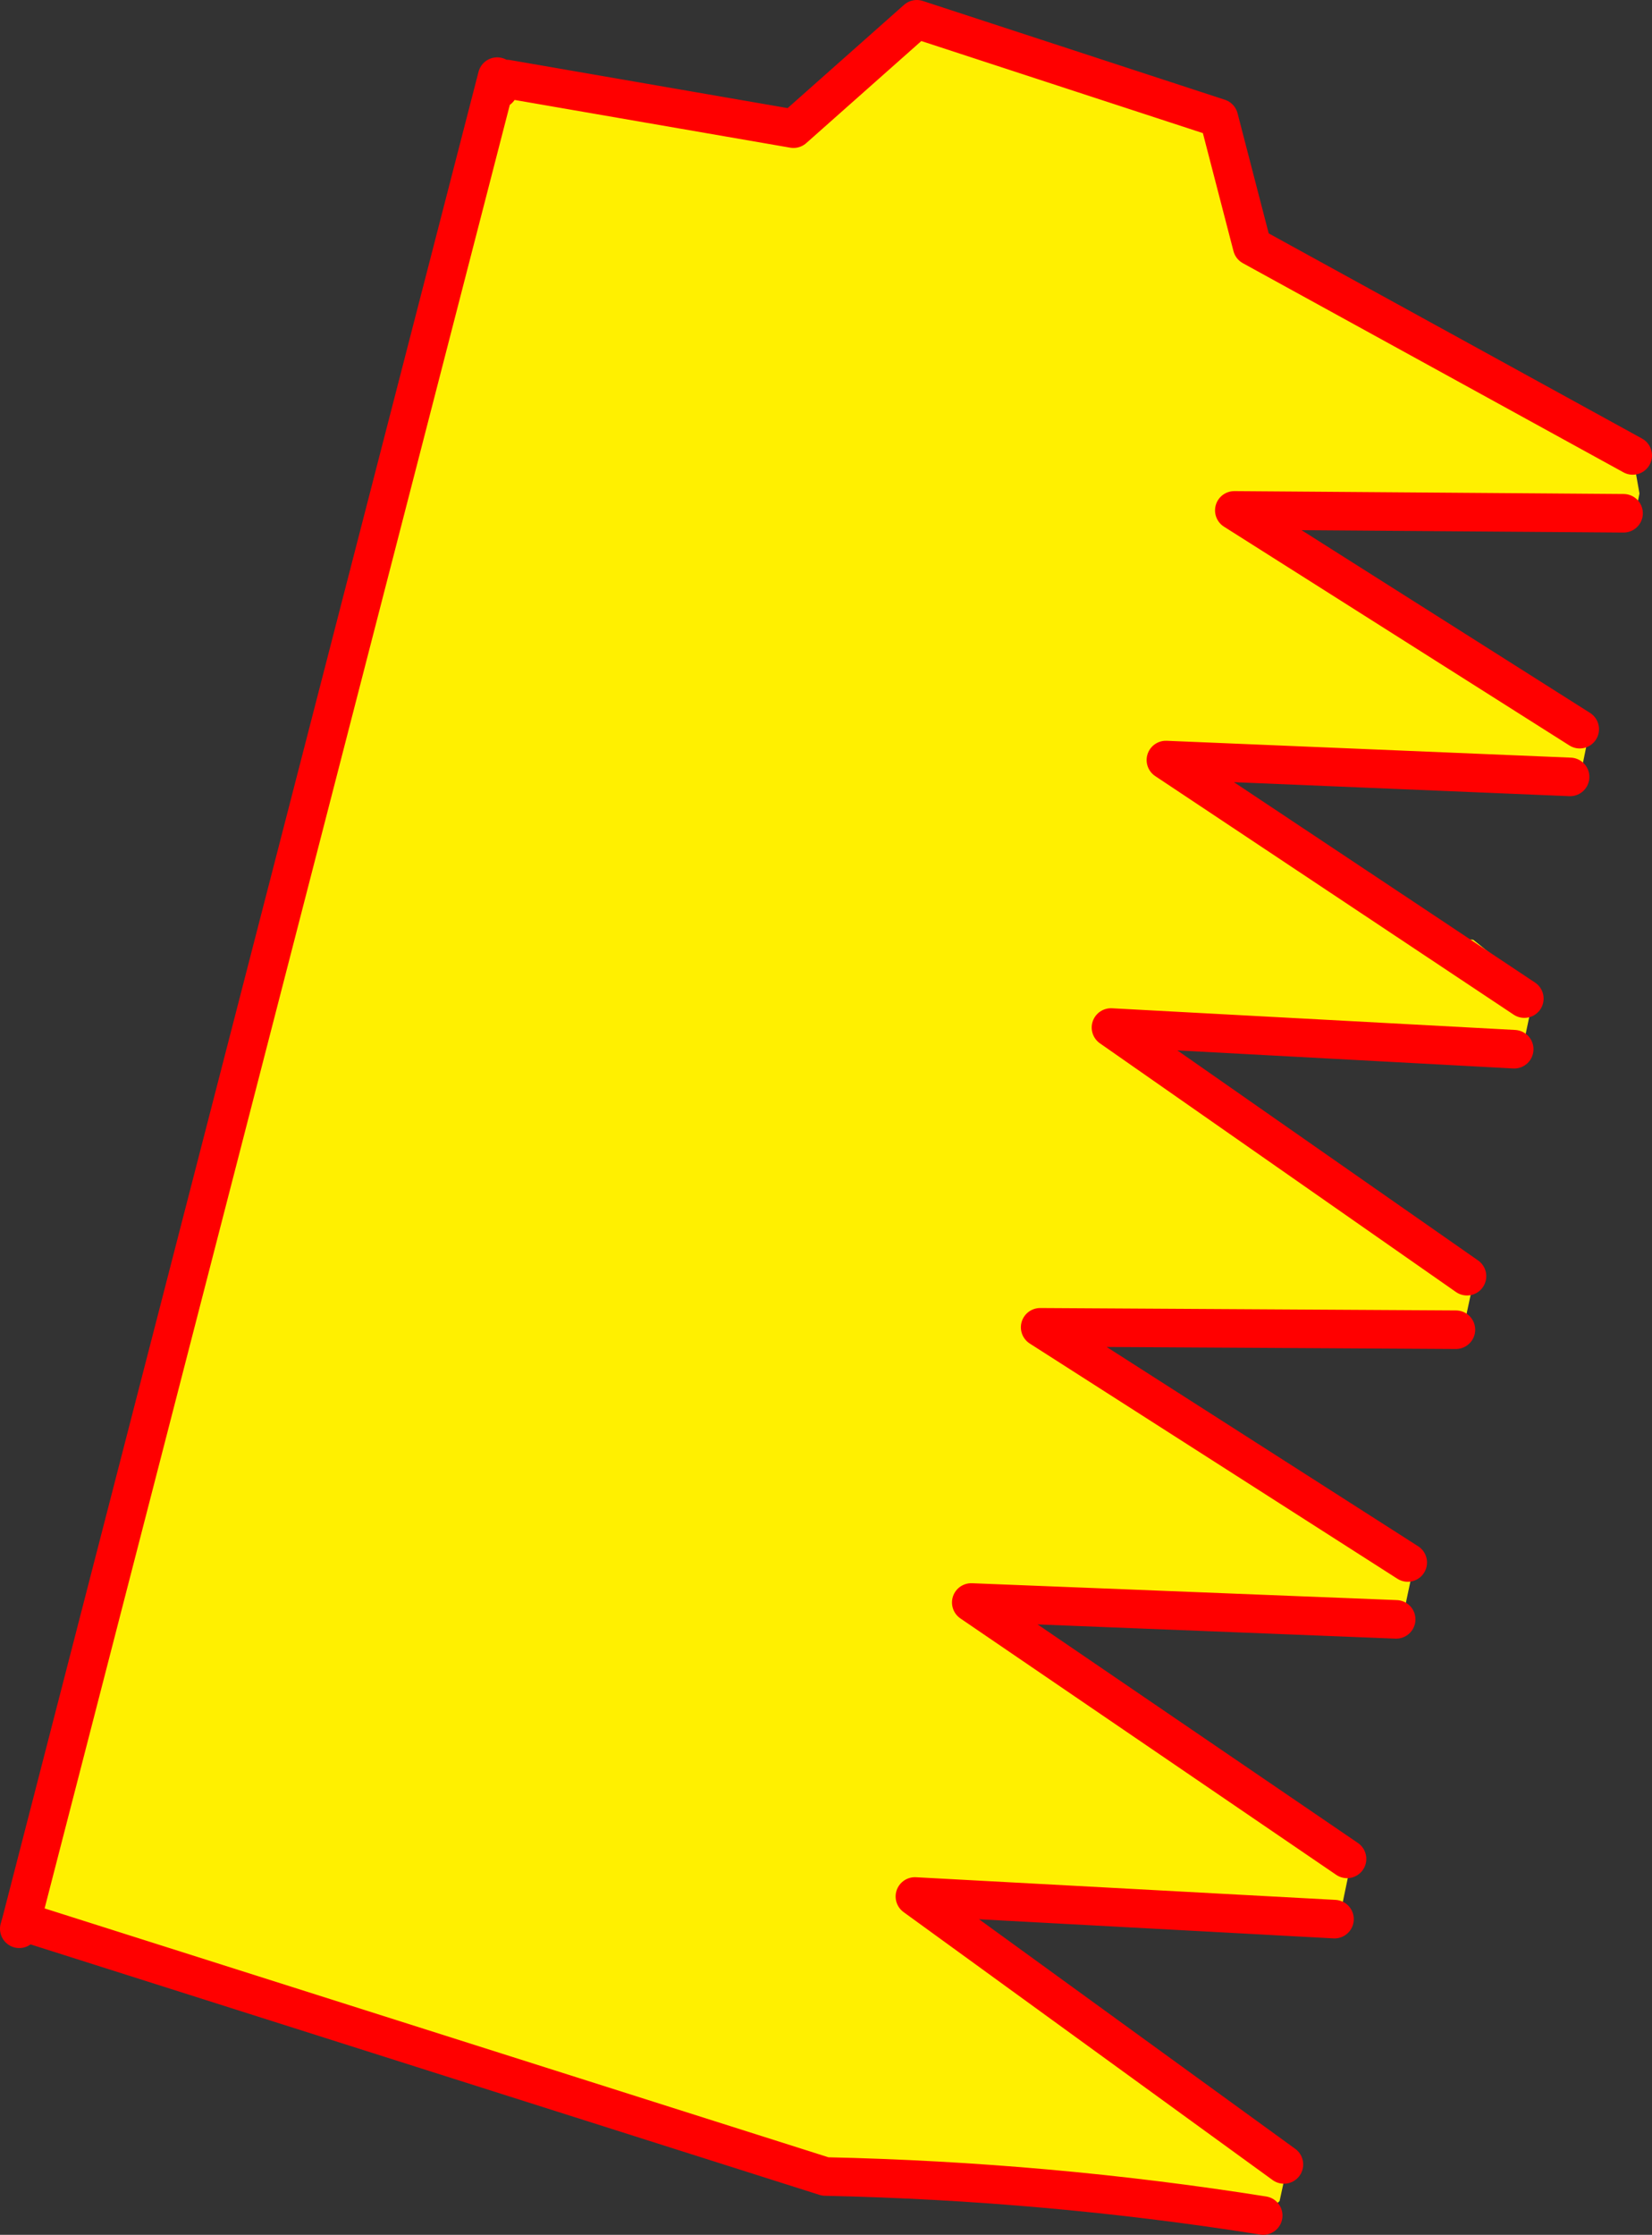
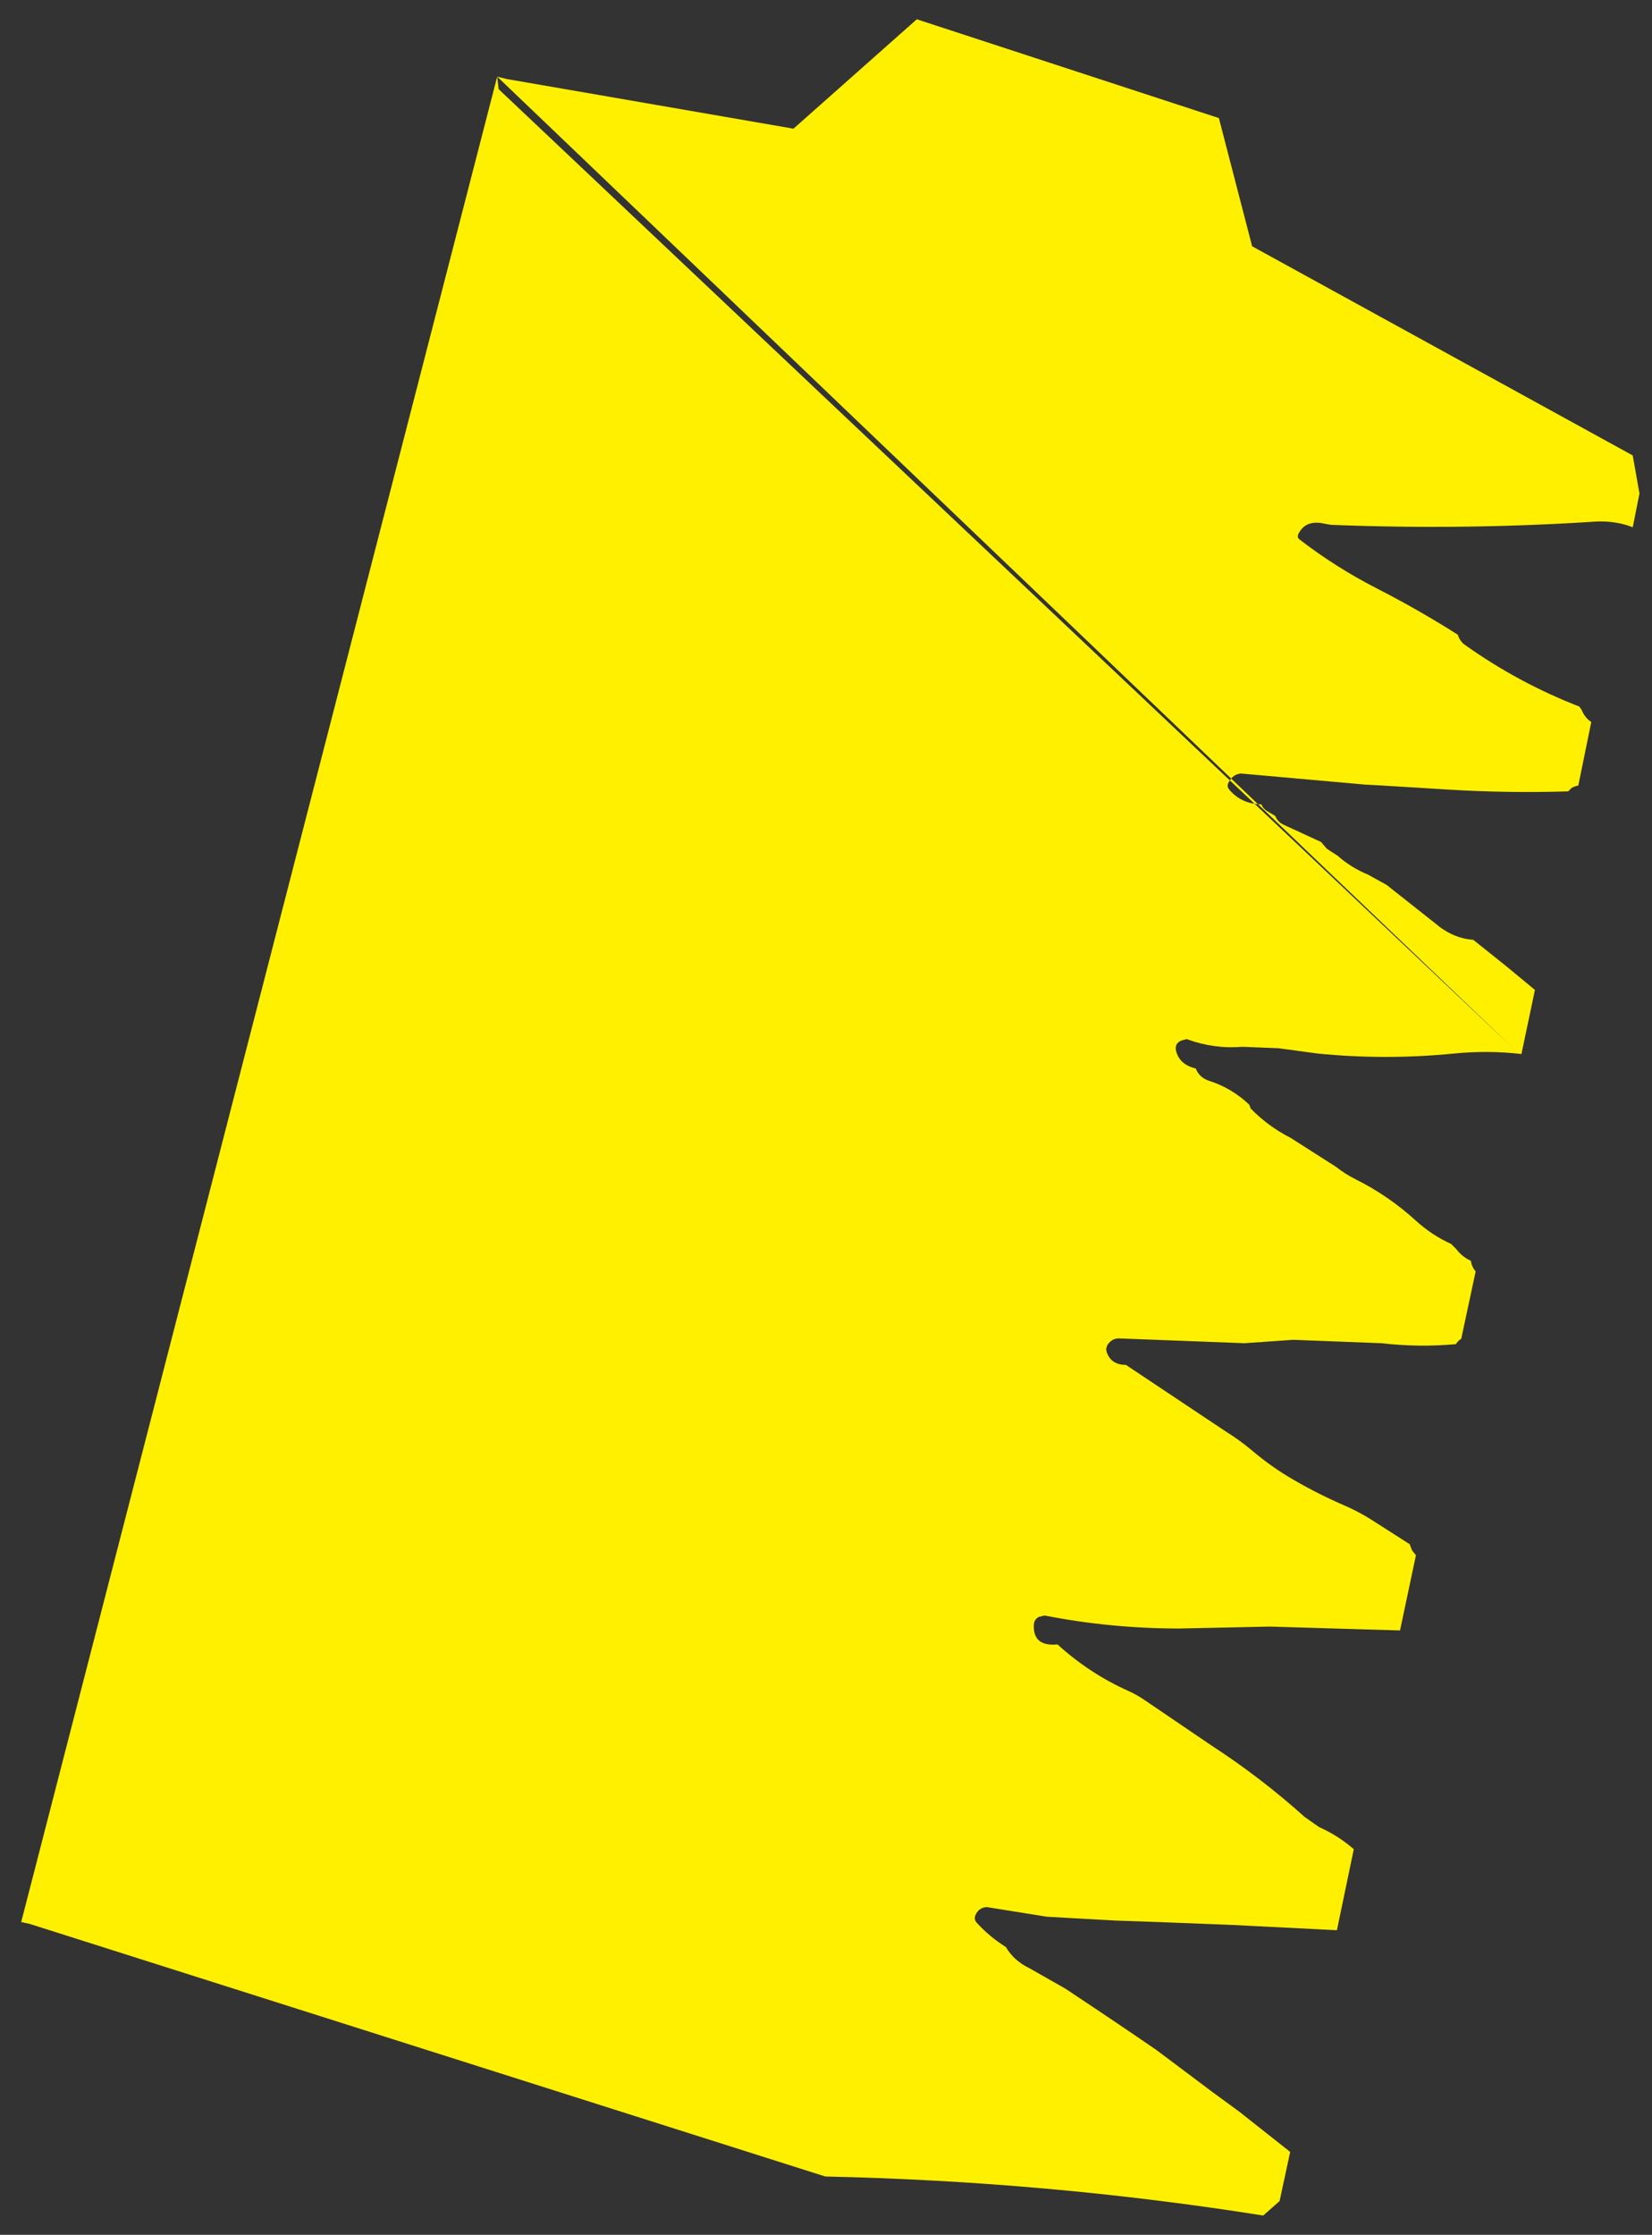
<svg xmlns="http://www.w3.org/2000/svg" height="231.85px" width="171.45px">
  <rect width="100%" height="100%" fill="#333333" stroke="none" />
  <g transform="matrix(1.0, 0.0, 0.0, 1.0, -295.05, -199.0)">
-     <path d="M347.65 207.2 L377.4 212.35 390.2 201.0 421.55 211.25 425.0 224.55 464.5 246.25 465.2 250.2 464.5 253.7 Q462.85 253.05 460.85 253.1 447.1 254.0 433.2 253.45 L432.6 253.35 Q430.55 252.85 429.8 254.4 429.65 254.75 429.9 254.95 433.65 257.85 437.95 260.05 442.25 262.25 446.35 264.85 446.55 265.55 447.15 265.95 452.65 269.85 458.95 272.3 L459.2 272.65 Q459.55 273.5 460.2 273.9 L458.85 280.5 Q458.5 280.55 458.15 280.75 L457.8 281.1 Q451.45 281.3 445.1 280.9 L438.6 280.5 436.75 280.4 423.85 279.25 Q423.05 279.3 422.6 280.1 422.3 280.55 422.65 280.95 423.9 282.4 425.95 282.45 L426.15 282.8 426.4 283.05 427.4 283.65 Q427.65 284.3 428.35 284.6 L432.15 286.35 432.75 287.05 433.9 287.8 Q435.25 289.0 437.05 289.75 L438.95 290.8 443.95 294.75 Q445.8 296.35 447.95 296.5 L451.45 299.3 454.35 301.7 452.95 308.35 Q449.5 307.95 445.95 308.3 438.85 309.0 431.8 308.3 L427.75 307.75 424.0 307.6 Q421.05 307.85 418.2 306.8 L417.65 306.95 Q416.95 307.25 417.1 308.0 417.45 309.45 419.15 309.85 419.5 310.75 420.45 311.1 422.85 311.85 424.7 313.6 L424.85 314.0 Q426.65 315.85 429.0 317.05 L433.7 320.05 Q434.65 320.8 435.75 321.35 439.15 323.05 441.95 325.6 443.65 327.15 445.65 328.05 L446.2 328.6 Q446.8 329.4 447.7 329.8 447.8 330.45 448.2 330.9 L446.7 337.9 Q446.35 338.1 446.15 338.45 442.3 338.8 438.4 338.35 L429.25 338.0 424.2 338.35 411.1 337.85 Q410.35 337.9 409.95 338.6 L409.85 338.95 409.9 339.25 Q410.35 340.6 411.9 340.6 L422.25 347.5 Q423.7 348.4 424.95 349.45 427.0 351.2 429.35 352.55 431.85 354.0 434.5 355.15 435.9 355.75 437.2 356.55 L441.35 359.2 441.6 359.85 442.0 360.35 440.35 368.15 426.85 367.75 417.45 367.95 Q410.35 367.95 403.45 366.6 L402.85 366.75 Q402.4 367.0 402.35 367.5 402.2 369.85 404.8 369.6 408.1 372.6 412.1 374.4 413.1 374.85 413.95 375.45 L420.8 380.1 Q425.95 383.45 430.45 387.5 L431.95 388.55 Q433.95 389.45 435.5 390.8 L435.55 390.85 433.8 399.25 422.9 398.7 415.2 398.4 410.85 398.25 403.7 397.85 397.45 396.85 Q396.65 396.9 396.3 397.65 396.1 398.1 396.4 398.45 397.7 399.9 399.45 401.0 400.25 402.4 401.9 403.2 L405.6 405.3 406.8 406.1 Q410.95 408.85 415.1 411.7 L420.9 416.05 423.7 418.1 428.95 422.25 427.85 427.35 426.15 428.85 Q403.8 425.3 380.7 424.8 L298.15 398.6 297.25 398.4 346.65 206.95 347.65 207.2 M458.0 279.6 L416.05 277.85 453.25 302.6 416.05 277.85 458.0 279.6 M463.55 252.25 L423.15 251.95 459.0 274.65 423.15 251.95 463.55 252.25 M433.55 398.1 L390.0 395.75 428.3 423.55 390.0 395.75 433.55 398.1 M439.95 367.0 L395.85 365.25 434.85 391.85 395.85 365.25 439.95 367.0 M446.15 336.95 L403.0 336.7 441.15 361.1 403.0 336.7 446.15 336.95 M452.2 307.85 L410.35 305.6 447.3 331.4 410.35 305.6 452.2 307.85 M346.8 208.25 L346.65 206.95 346.8 208.25" fill="#fff000" fill-rule="evenodd" stroke="none" />
-     <path d="M347.65 207.2 L377.4 212.35 390.2 201.0 421.55 211.25 425.0 224.55 464.5 246.25 M426.15 428.85 Q403.8 425.3 380.7 424.8 L298.15 398.6 M297.25 398.4 L297.05 399.1 M459.0 274.65 L423.15 251.95 463.55 252.25 M453.25 302.6 L416.05 277.85 458.0 279.6 M346.65 206.95 L346.8 208.25 M447.3 331.4 L410.35 305.6 452.2 307.85 M441.15 361.1 L403.0 336.7 446.15 336.95 M434.85 391.85 L395.85 365.25 439.95 367.0 M428.3 423.55 L390.0 395.75 433.55 398.1 M297.25 398.4 L346.65 206.95" fill="none" stroke="#ff0000" stroke-linecap="round" stroke-linejoin="round" stroke-width="4.0" />
+     <path d="M347.65 207.2 L377.4 212.35 390.2 201.0 421.55 211.25 425.0 224.55 464.5 246.25 465.2 250.2 464.5 253.7 Q462.85 253.05 460.85 253.1 447.1 254.0 433.2 253.45 L432.6 253.35 Q430.55 252.85 429.8 254.4 429.65 254.75 429.9 254.95 433.65 257.85 437.95 260.05 442.25 262.25 446.35 264.85 446.55 265.55 447.15 265.95 452.65 269.85 458.95 272.3 L459.2 272.65 Q459.55 273.5 460.2 273.9 L458.85 280.5 Q458.5 280.55 458.15 280.75 L457.8 281.1 Q451.45 281.3 445.1 280.9 L438.6 280.5 436.75 280.4 423.85 279.25 Q423.05 279.3 422.6 280.1 422.3 280.55 422.65 280.95 423.9 282.4 425.95 282.45 L426.15 282.8 426.4 283.05 427.4 283.65 Q427.65 284.3 428.35 284.6 L432.15 286.35 432.75 287.05 433.9 287.8 Q435.25 289.0 437.05 289.75 L438.95 290.8 443.95 294.75 Q445.8 296.35 447.95 296.5 L451.45 299.3 454.35 301.7 452.95 308.35 Q449.5 307.95 445.95 308.3 438.85 309.0 431.8 308.3 L427.75 307.75 424.0 307.6 Q421.05 307.85 418.2 306.8 L417.65 306.95 Q416.95 307.25 417.1 308.0 417.45 309.45 419.15 309.85 419.5 310.75 420.45 311.1 422.85 311.85 424.7 313.6 L424.85 314.0 Q426.65 315.85 429.0 317.05 L433.7 320.05 Q434.65 320.8 435.75 321.35 439.15 323.05 441.95 325.6 443.65 327.15 445.65 328.05 L446.2 328.6 Q446.8 329.4 447.7 329.8 447.8 330.45 448.2 330.9 L446.7 337.9 Q446.35 338.1 446.15 338.45 442.3 338.8 438.4 338.35 L429.25 338.0 424.2 338.35 411.1 337.85 Q410.35 337.9 409.95 338.6 L409.85 338.95 409.9 339.25 Q410.35 340.6 411.9 340.6 L422.25 347.5 Q423.7 348.4 424.95 349.45 427.0 351.2 429.35 352.55 431.85 354.0 434.5 355.15 435.9 355.75 437.2 356.55 L441.35 359.2 441.6 359.85 442.0 360.35 440.35 368.15 426.85 367.75 417.45 367.95 Q410.35 367.95 403.45 366.6 L402.85 366.75 Q402.4 367.0 402.35 367.5 402.2 369.85 404.8 369.6 408.1 372.6 412.1 374.4 413.1 374.85 413.95 375.45 L420.8 380.1 Q425.95 383.45 430.45 387.5 L431.95 388.55 Q433.95 389.45 435.5 390.8 L435.55 390.85 433.8 399.25 422.9 398.7 415.2 398.4 410.85 398.25 403.7 397.85 397.45 396.85 Q396.65 396.9 396.3 397.65 396.1 398.1 396.4 398.45 397.7 399.9 399.45 401.0 400.25 402.4 401.9 403.2 L405.6 405.3 406.8 406.1 Q410.95 408.85 415.1 411.7 L420.9 416.05 423.7 418.1 428.95 422.25 427.85 427.35 426.15 428.85 Q403.8 425.3 380.7 424.8 L298.15 398.6 297.25 398.4 346.65 206.95 347.65 207.2 M458.0 279.6 L416.05 277.85 453.25 302.6 416.05 277.85 458.0 279.6 M463.55 252.25 L423.15 251.95 459.0 274.65 423.15 251.95 463.55 252.25 M433.55 398.1 L390.0 395.75 428.3 423.55 390.0 395.75 433.55 398.1 M439.95 367.0 L395.85 365.25 434.85 391.85 395.85 365.25 439.95 367.0 M446.15 336.95 L403.0 336.7 441.15 361.1 403.0 336.7 446.15 336.95 M452.2 307.85 L410.35 305.6 447.3 331.4 410.35 305.6 452.2 307.85 L346.65 206.95 346.8 208.25" fill="#fff000" fill-rule="evenodd" stroke="none" />
  </g>
</svg>